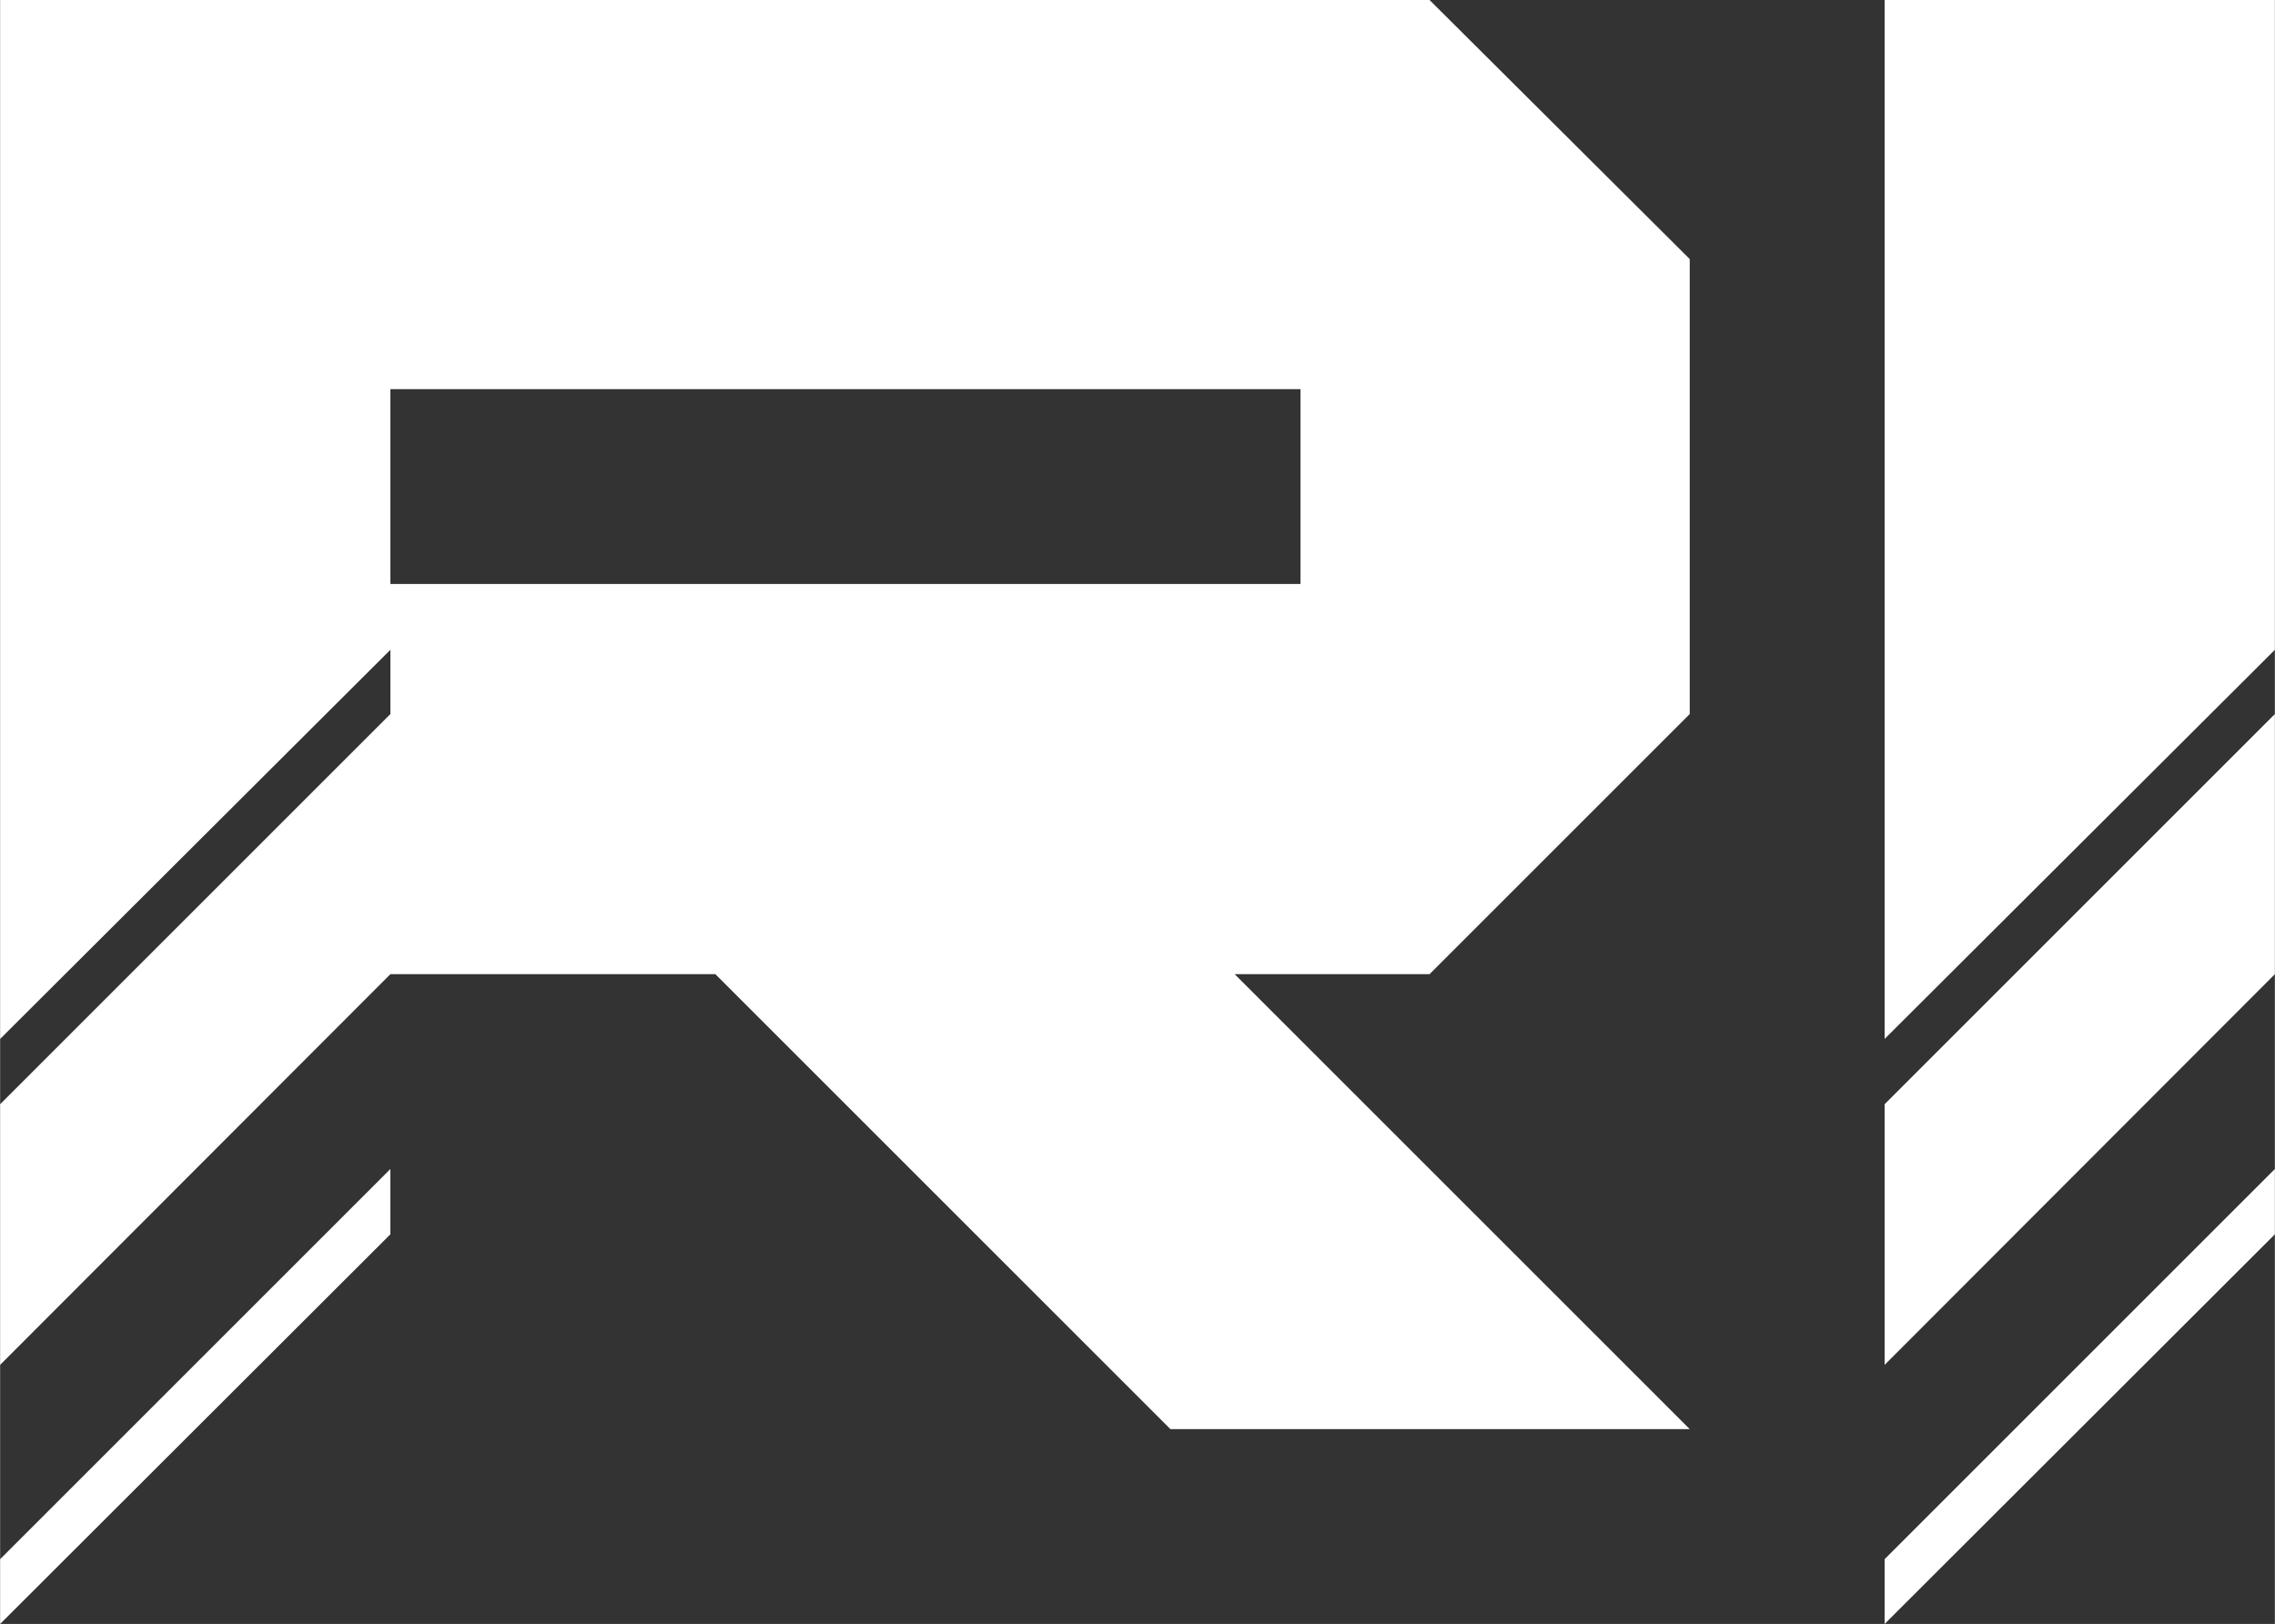
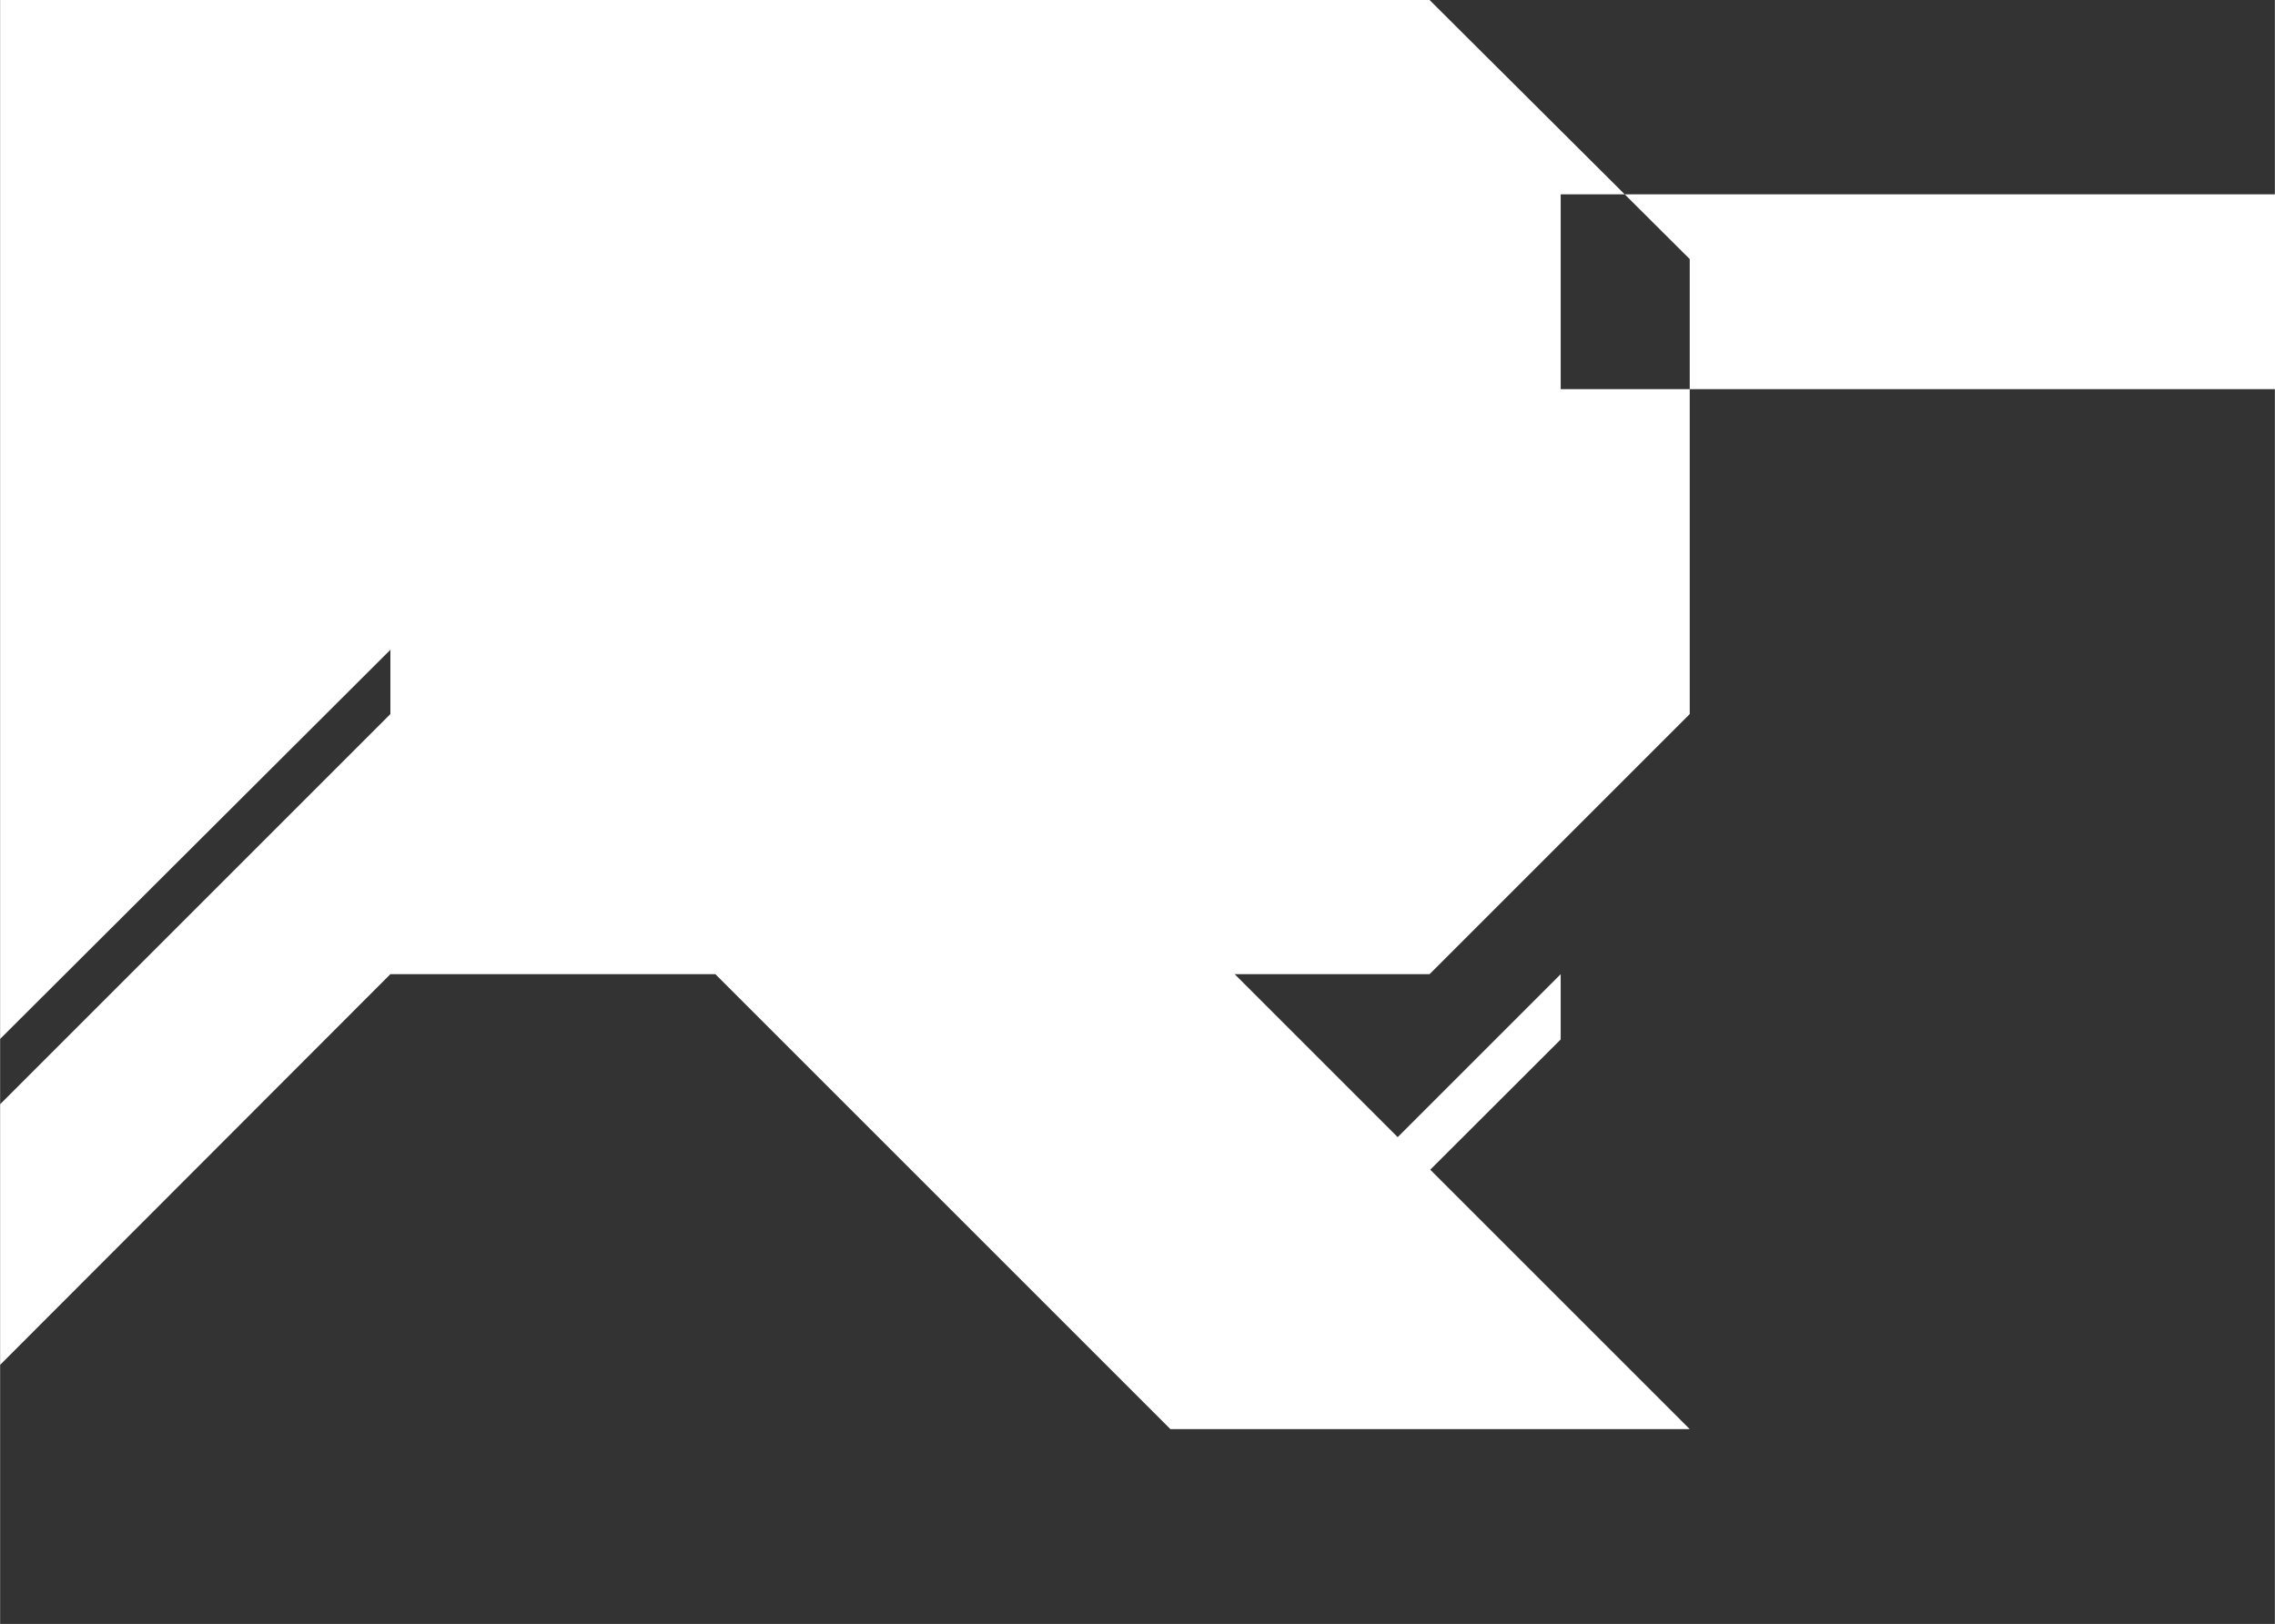
<svg xmlns="http://www.w3.org/2000/svg" xml:space="preserve" width="472px" height="337px" style="shape-rendering:geometricPrecision; text-rendering:geometricPrecision; image-rendering:optimizeQuality; fill-rule:evenodd; clip-rule:evenodd" viewBox="0 0 43.89 31.34">
  <rect x="0" y="0" width="43.89" height="31.34" fill="#333333" stroke="none" />
  <defs>
    <style type="text/css">       .fil0 {fill:white;fill-rule:nonzero}     </style>
  </defs>
  <g id="Layer_x0020_1">
-     <path class="fil0" d="M22.58 27.58l-8.78 -8.78 -6.27 0 -7.53 7.54 0 -5.03 7.53 -7.53 0 -1.24 -7.53 7.51 0 -20.05 27.58 0 5.02 5 0 8.78 -5.02 5.02 -3.76 0 8.78 8.78 -10.02 0zm-22.58 3.76l0 -1.25 7.53 -7.53 0 1.26 -7.53 7.52zm36.36 0l0 -1.25 7.53 -7.53 0 1.26 -7.53 7.52zm0 -5l0 -5.03 7.53 -7.53 0 5.02 -7.53 7.54zm0 -6.29l0 -20.05 7.53 0 0 12.54 -7.53 7.51zm-11.27 -8.78l0 -3.76 -17.56 0 0 3.76 17.56 0z" />
+     <path class="fil0" d="M22.58 27.58l-8.78 -8.78 -6.27 0 -7.53 7.54 0 -5.03 7.53 -7.53 0 -1.24 -7.53 7.51 0 -20.05 27.58 0 5.02 5 0 8.78 -5.02 5.02 -3.76 0 8.78 8.78 -10.02 0zl0 -1.25 7.53 -7.53 0 1.26 -7.53 7.52zm36.36 0l0 -1.25 7.53 -7.53 0 1.26 -7.53 7.52zm0 -5l0 -5.03 7.53 -7.53 0 5.02 -7.53 7.54zm0 -6.29l0 -20.05 7.53 0 0 12.54 -7.53 7.51zm-11.27 -8.78l0 -3.76 -17.56 0 0 3.76 17.56 0z" />
  </g>
</svg>